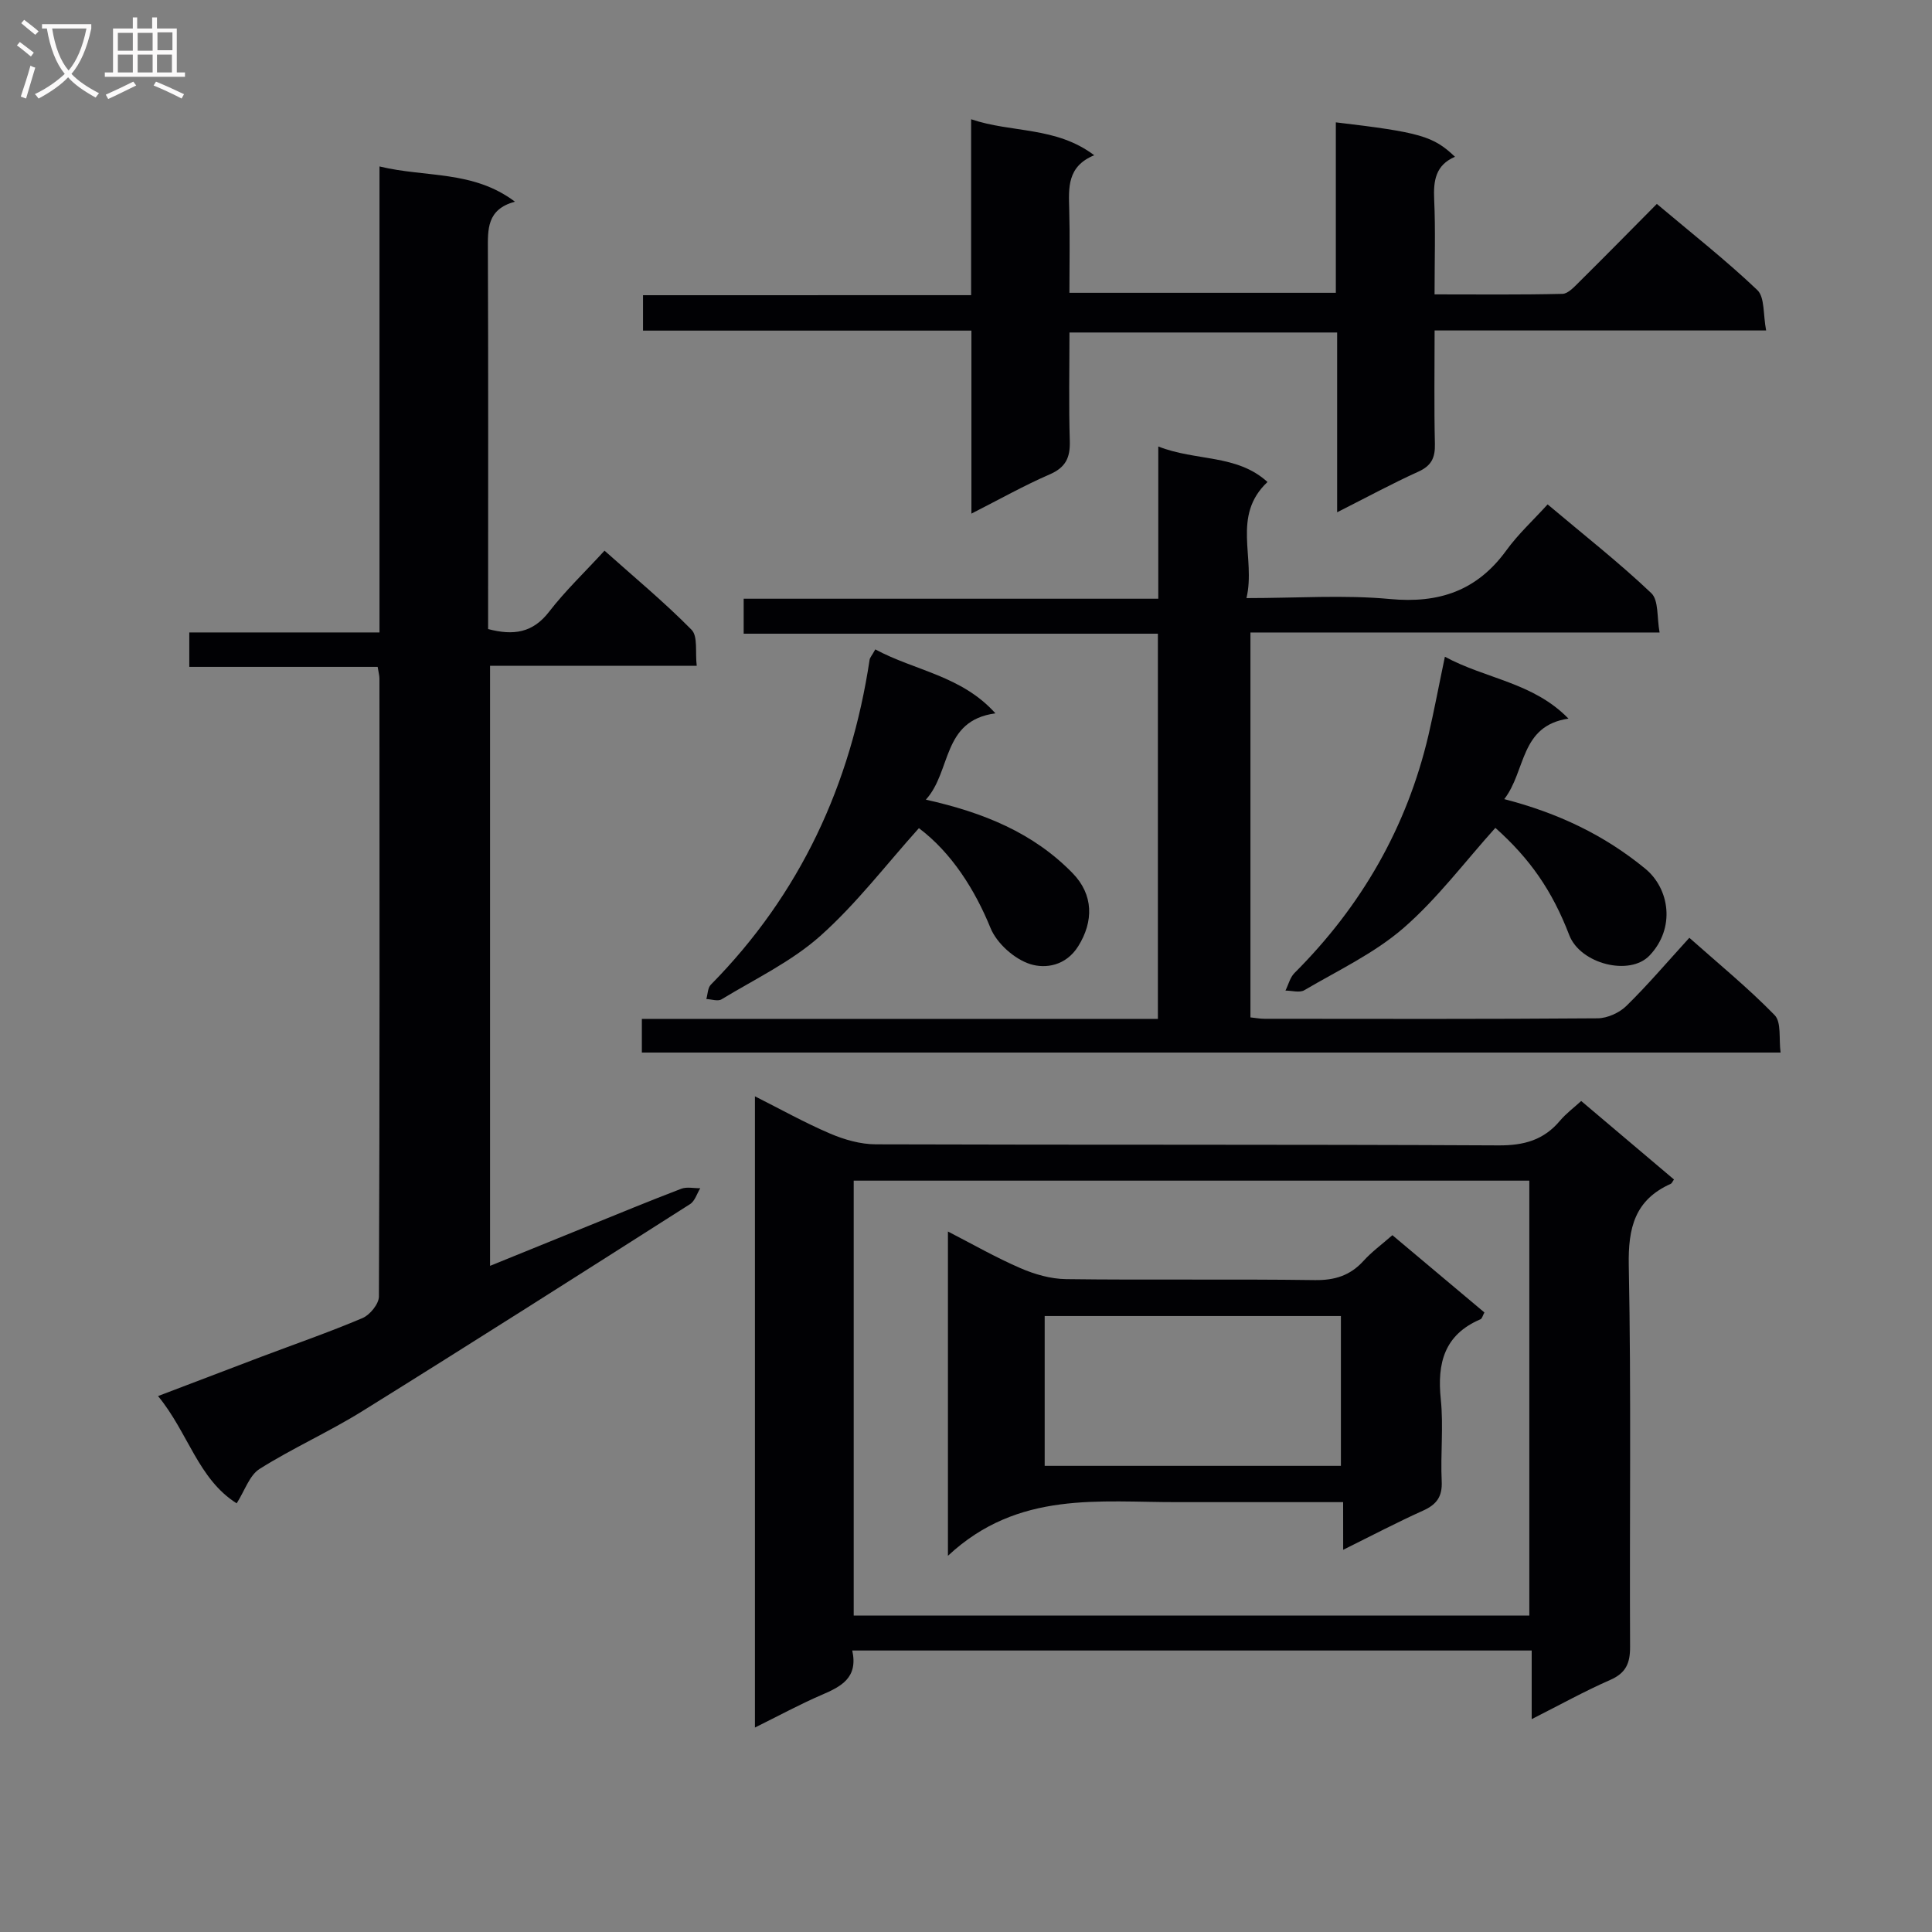
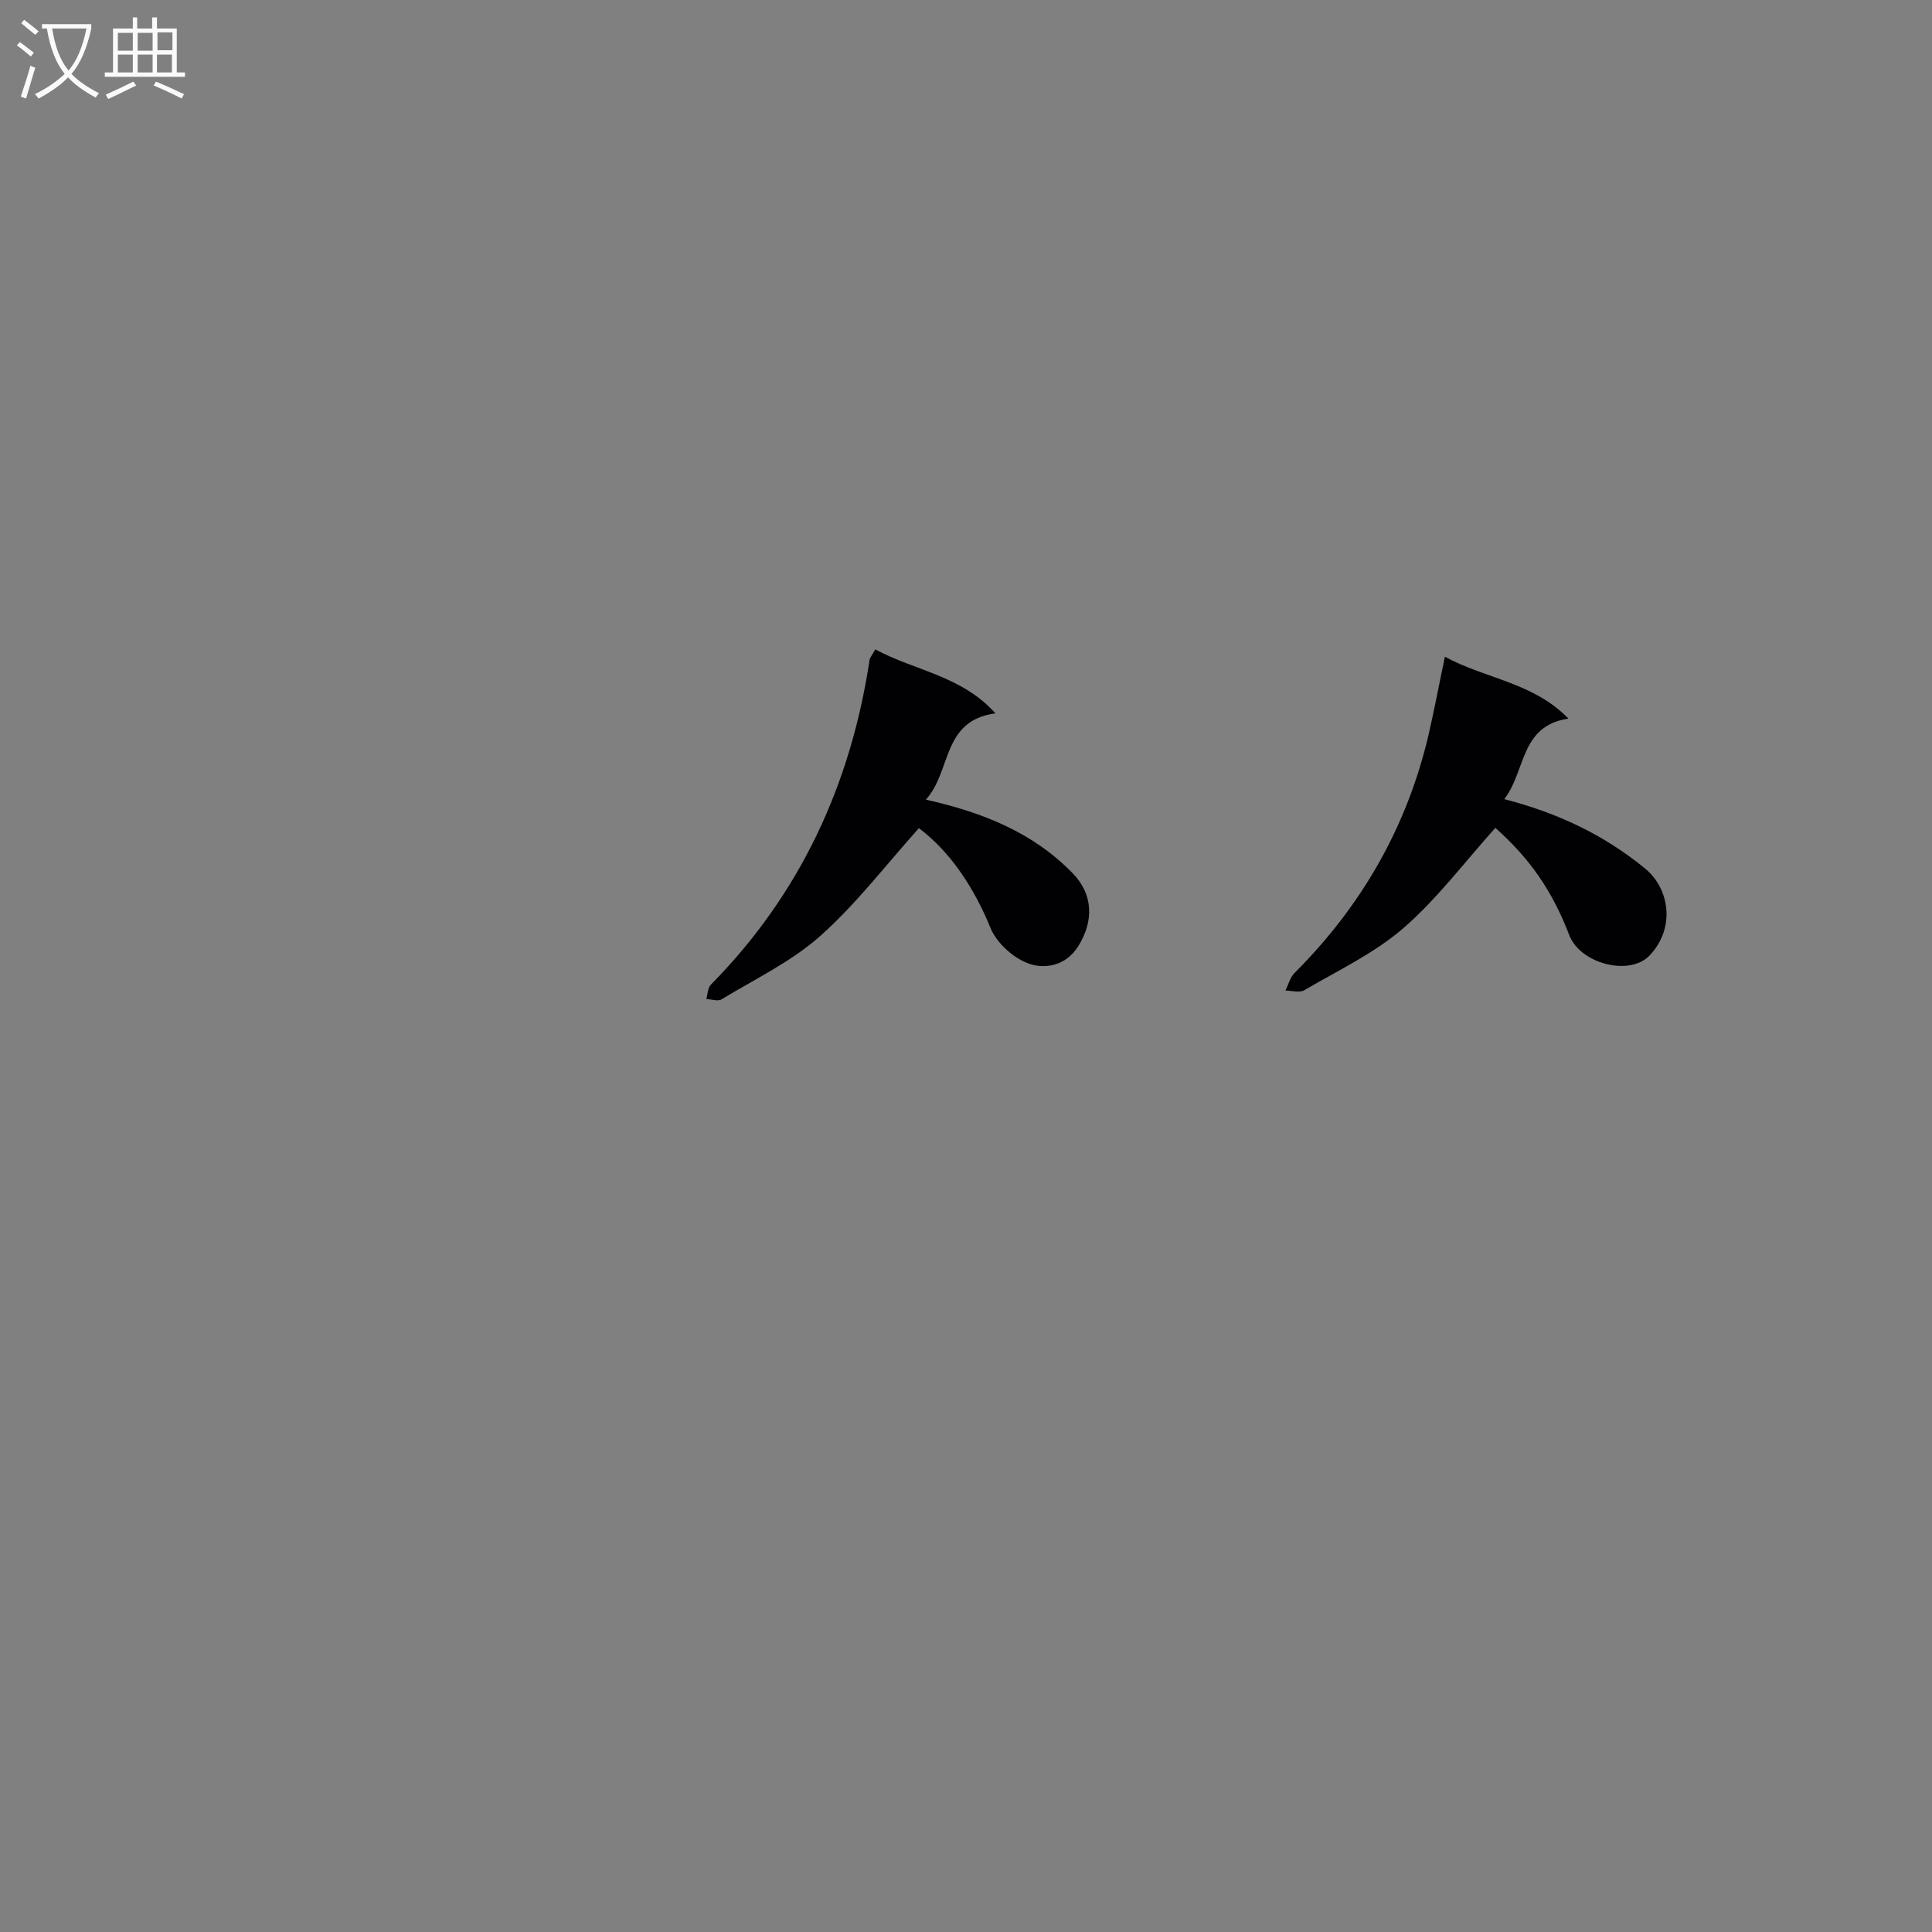
<svg xmlns="http://www.w3.org/2000/svg" enable-background="new 0 0 400 400" viewBox="0 0 400 400">
  <rect x="0" y="0" width="400" height="400" fill="#808080" stroke="none" />
  <g fill="#010104">
-     <path d="m78.57 130.94c0-32.37 0-63.95 0-96.48 9.59 2.33 19.34.75 28.04 7.29-5.86 1.61-5.61 5.73-5.6 10.06.1 24.32.05 48.64.05 72.97v5.46c5.25 1.38 9.24.8 12.62-3.58 3.33-4.32 7.33-8.13 11.48-12.65 6.15 5.5 12.38 10.65 18.02 16.38 1.34 1.36.73 4.63 1.07 7.46-14.51 0-28.45 0-42.79 0v124.23c6.78-2.75 13.45-5.47 20.14-8.18 6.47-2.62 12.92-5.29 19.45-7.78 1.16-.44 2.61-.09 3.93-.11-.69 1.12-1.11 2.66-2.11 3.29-22.56 14.36-45.12 28.73-67.83 42.85-6.91 4.3-14.41 7.64-21.29 11.97-2.1 1.32-3.06 4.48-4.75 7.13-7.99-5.03-10.04-14.64-16.28-22.21 7.56-2.88 14.47-5.52 21.39-8.14 6.99-2.64 14.07-5.09 20.95-8.01 1.53-.65 3.38-2.92 3.39-4.45.18-42.65.13-85.29.11-127.94 0-.64-.19-1.28-.37-2.43-12.97 0-25.86 0-39 0 0-2.59 0-4.65 0-7.13z" />
-     <path d="m176.45 341.72c1.25 5.65-2.29 7.45-6.31 9.18-4.53 1.95-8.87 4.31-13.84 6.77 0-43.89 0-86.96 0-130.69 5.27 2.65 10.29 5.46 15.55 7.71 2.95 1.26 6.29 2.22 9.45 2.23 42.99.14 85.98 0 128.97.22 5.25.03 9.34-1.1 12.7-5.1 1.27-1.51 2.9-2.71 4.4-4.09 6.53 5.52 12.87 10.89 19.21 16.25-.32.44-.44.8-.67.9-7.42 3.32-8.84 9.08-8.69 16.87.52 26.32.14 52.65.27 78.97.02 3.43-.86 5.45-4.13 6.88-5.29 2.32-10.37 5.14-16.24 8.11 0-5.14 0-9.53 0-14.21-46.94 0-93.36 0-140.67 0zm.3-97.28v90.04h139.88c0-30.22 0-60.09 0-90.04-46.78 0-93.17 0-139.88 0z" />
-     <path d="m239.73 210.95c0-26.98 0-53.1 0-79.75-28.6 0-57 0-85.76 0 0-2.57 0-4.63 0-7.24h85.84c0-10.59 0-20.66 0-31.52 7.83 3.09 16.24 1.55 22.61 7.35-7.51 7.07-2.38 15.66-4.35 24.04 10.51 0 20.18-.7 29.7.19 10.2.96 18.05-1.73 24.11-10.08 2.42-3.34 5.52-6.19 8.54-9.51 7.67 6.46 14.86 12.1 21.46 18.37 1.56 1.48 1.14 5.05 1.72 8.15-28.68 0-56.46 0-84.71 0v79.69c1.01.1 1.96.29 2.91.29 23 .02 45.99.08 68.98-.1 2.02-.02 4.49-1.14 5.95-2.57 4.39-4.3 8.38-9 13.03-14.1 6.02 5.35 12.16 10.37 17.66 16.01 1.43 1.47.85 4.89 1.23 7.75-79 0-157.24 0-235.76 0 0-2.33 0-4.38 0-6.96 35.65-.01 71.06-.01 106.84-.01z" />
-     <path d="m201.06 61.11c0-12.48 0-24.11 0-36.42 8.43 2.86 17.52 1.45 25.49 7.45-5.63 2.31-5.3 6.72-5.18 11.19.16 5.64.04 11.28.04 17.29h55.16c0-11.73 0-23.48 0-35.29 17.43 2.06 20.19 2.85 24.67 7.13-4.03 1.72-4.49 4.96-4.31 8.85.29 6.3.08 12.63.08 19.64 8.98 0 17.73.1 26.48-.11 1.19-.03 2.47-1.48 3.5-2.49 5.3-5.25 10.53-10.57 16.04-16.13 7.26 6.12 14.33 11.67 20.8 17.83 1.57 1.49 1.18 5.05 1.83 8.37-23.4 0-45.81 0-68.64 0 0 8.21-.12 15.85.06 23.48.07 2.85-.7 4.52-3.42 5.75-5.43 2.46-10.68 5.31-16.82 8.41 0-12.77 0-24.79 0-37.22-18.67 0-36.7 0-55.42 0 0 7.58-.16 15.03.07 22.47.1 3.43-.84 5.47-4.17 6.91-5.3 2.3-10.36 5.15-16.2 8.12 0-12.9 0-25.1 0-37.89-22.9 0-45.31 0-67.99 0 0-2.67 0-4.75 0-7.33 22.46-.01 44.87-.01 67.93-.01z" />
    <path d="m181.22 134.45c8.22 4.43 17.88 5.43 24.87 13.24-11.14 1.5-9.04 11.97-14.4 17.87 11.91 2.66 22.24 6.85 30.4 15.24 4.31 4.43 4.36 9.95 1.15 15.1-2.57 4.11-6.82 4.68-9.9 3.72-3.29-1.02-6.97-4.3-8.27-7.5-3.19-7.83-8.02-15.55-14.82-20.66-6.77 7.53-12.94 15.66-20.42 22.32-5.97 5.32-13.51 8.91-20.44 13.12-.76.46-2.09-.02-3.15-.06.29-1 .28-2.3.92-2.96 18.52-18.77 28.99-41.44 32.89-67.33.09-.44.48-.84 1.17-2.1z" />
    <path d="m299.15 135.97c8.52 4.62 18.27 5.29 25.58 12.81-10.08 1.49-8.76 10.83-13.29 16.67 11.14 2.88 20.69 7.42 29.19 14.4 5.03 4.13 6.31 12.29.89 17.98-4.12 4.33-14.33 1.74-16.62-4.22-3.53-9.2-8.13-15.81-15.3-22.21-6.29 6.98-11.99 14.63-19.02 20.74-6.03 5.23-13.55 8.77-20.53 12.87-.98.58-2.59.08-3.91.08.61-1.22.95-2.71 1.86-3.63 13.86-13.84 23.27-30.17 27.75-49.26 1.19-5.13 2.16-10.33 3.4-16.23z" />
-     <path d="m278.08 311c-8.8 0-16.93 0-25.06 0-3 0-6-.01-9 0-16.35.06-33.2-2.48-47.76 11.11 0-23.49 0-45.01 0-67.14 5.04 2.59 9.89 5.37 14.99 7.58 2.95 1.28 6.28 2.24 9.46 2.28 17.16.22 34.33-.04 51.49.2 4.17.06 7.36-.95 10.13-4.01 1.66-1.83 3.7-3.32 5.95-5.29 6.38 5.36 12.68 10.64 19.05 16-.35.64-.48 1.27-.81 1.41-7.49 3.19-9 9.07-8.22 16.57.58 5.61-.08 11.33.19 16.98.15 3.17-1.05 4.8-3.84 6.06-5.42 2.44-10.69 5.21-16.56 8.12-.01-3.51-.01-6.29-.01-9.87zm-61.79-7.51h61.33c0-10.55 0-20.76 0-31.02-20.64 0-40.97 0-61.33 0z" />
  </g>
  <path d="m6.4 11.7c-1-.8-1.9-1.6-2.9-2.3l.6-.7c.9.7 1.9 1.4 2.9 2.2zm-2.1 8.3c.7-2.1 1.4-4.2 2-6.4.2.1.6.3 1 .4-.7 2.3-1.3 4.4-1.9 6.4zm3-12.8c-1.1-.9-2.1-1.7-2.9-2.4l.6-.7c1 .8 2 1.5 3 2.4zm1.4-1.3v-.9h10.2v.9c-.9 4.2-2.3 7.3-4.1 9.4 1.3 1.4 3.2 2.7 5.7 4-.2.2-.4.5-.7.9-2.5-1.4-4.4-2.7-5.7-4.2-1.4 1.5-3.5 3-6.1 4.4 0 0 0 0-.1-.1-.3-.4-.5-.7-.7-.8 2.7-1.3 4.7-2.8 6.2-4.2-1.8-2.2-3-5.3-3.7-9.4zm9.2 0h-7.1c.6 3.8 1.7 6.7 3.4 8.7 1.7-2 2.9-4.8 3.7-8.7z" fill="#fbfafa" />
  <path d="m31.6 3.6h.9v2.3h4.1v9.1h1.7v.9h-16.6v-.9h1.7v-9.1h4.1v-2.3h.9v2.3h3.1v-2.3zm-4 13.3.6.8c-1.9.9-3.8 1.9-5.8 2.8-.2-.3-.3-.6-.5-.9 2-.9 3.9-1.8 5.7-2.7zm-3.2-10.1v3.7h3.1v-3.7zm0 4.5v3.7h3.1v-3.7zm4.1-4.5v3.7h3.1v-3.7zm0 4.5v3.7h3.1v-3.7zm9.1 9.1c-2.1-1.1-4.1-2-5.8-2.7l.5-.8c2.2.9 4.1 1.8 5.8 2.6zm-1.9-13.7h-3.1v3.7h3.1v-3.6zm-3.2 4.6v3.7h3.1v-3.7z" fill="#fbfafa" />
</svg>